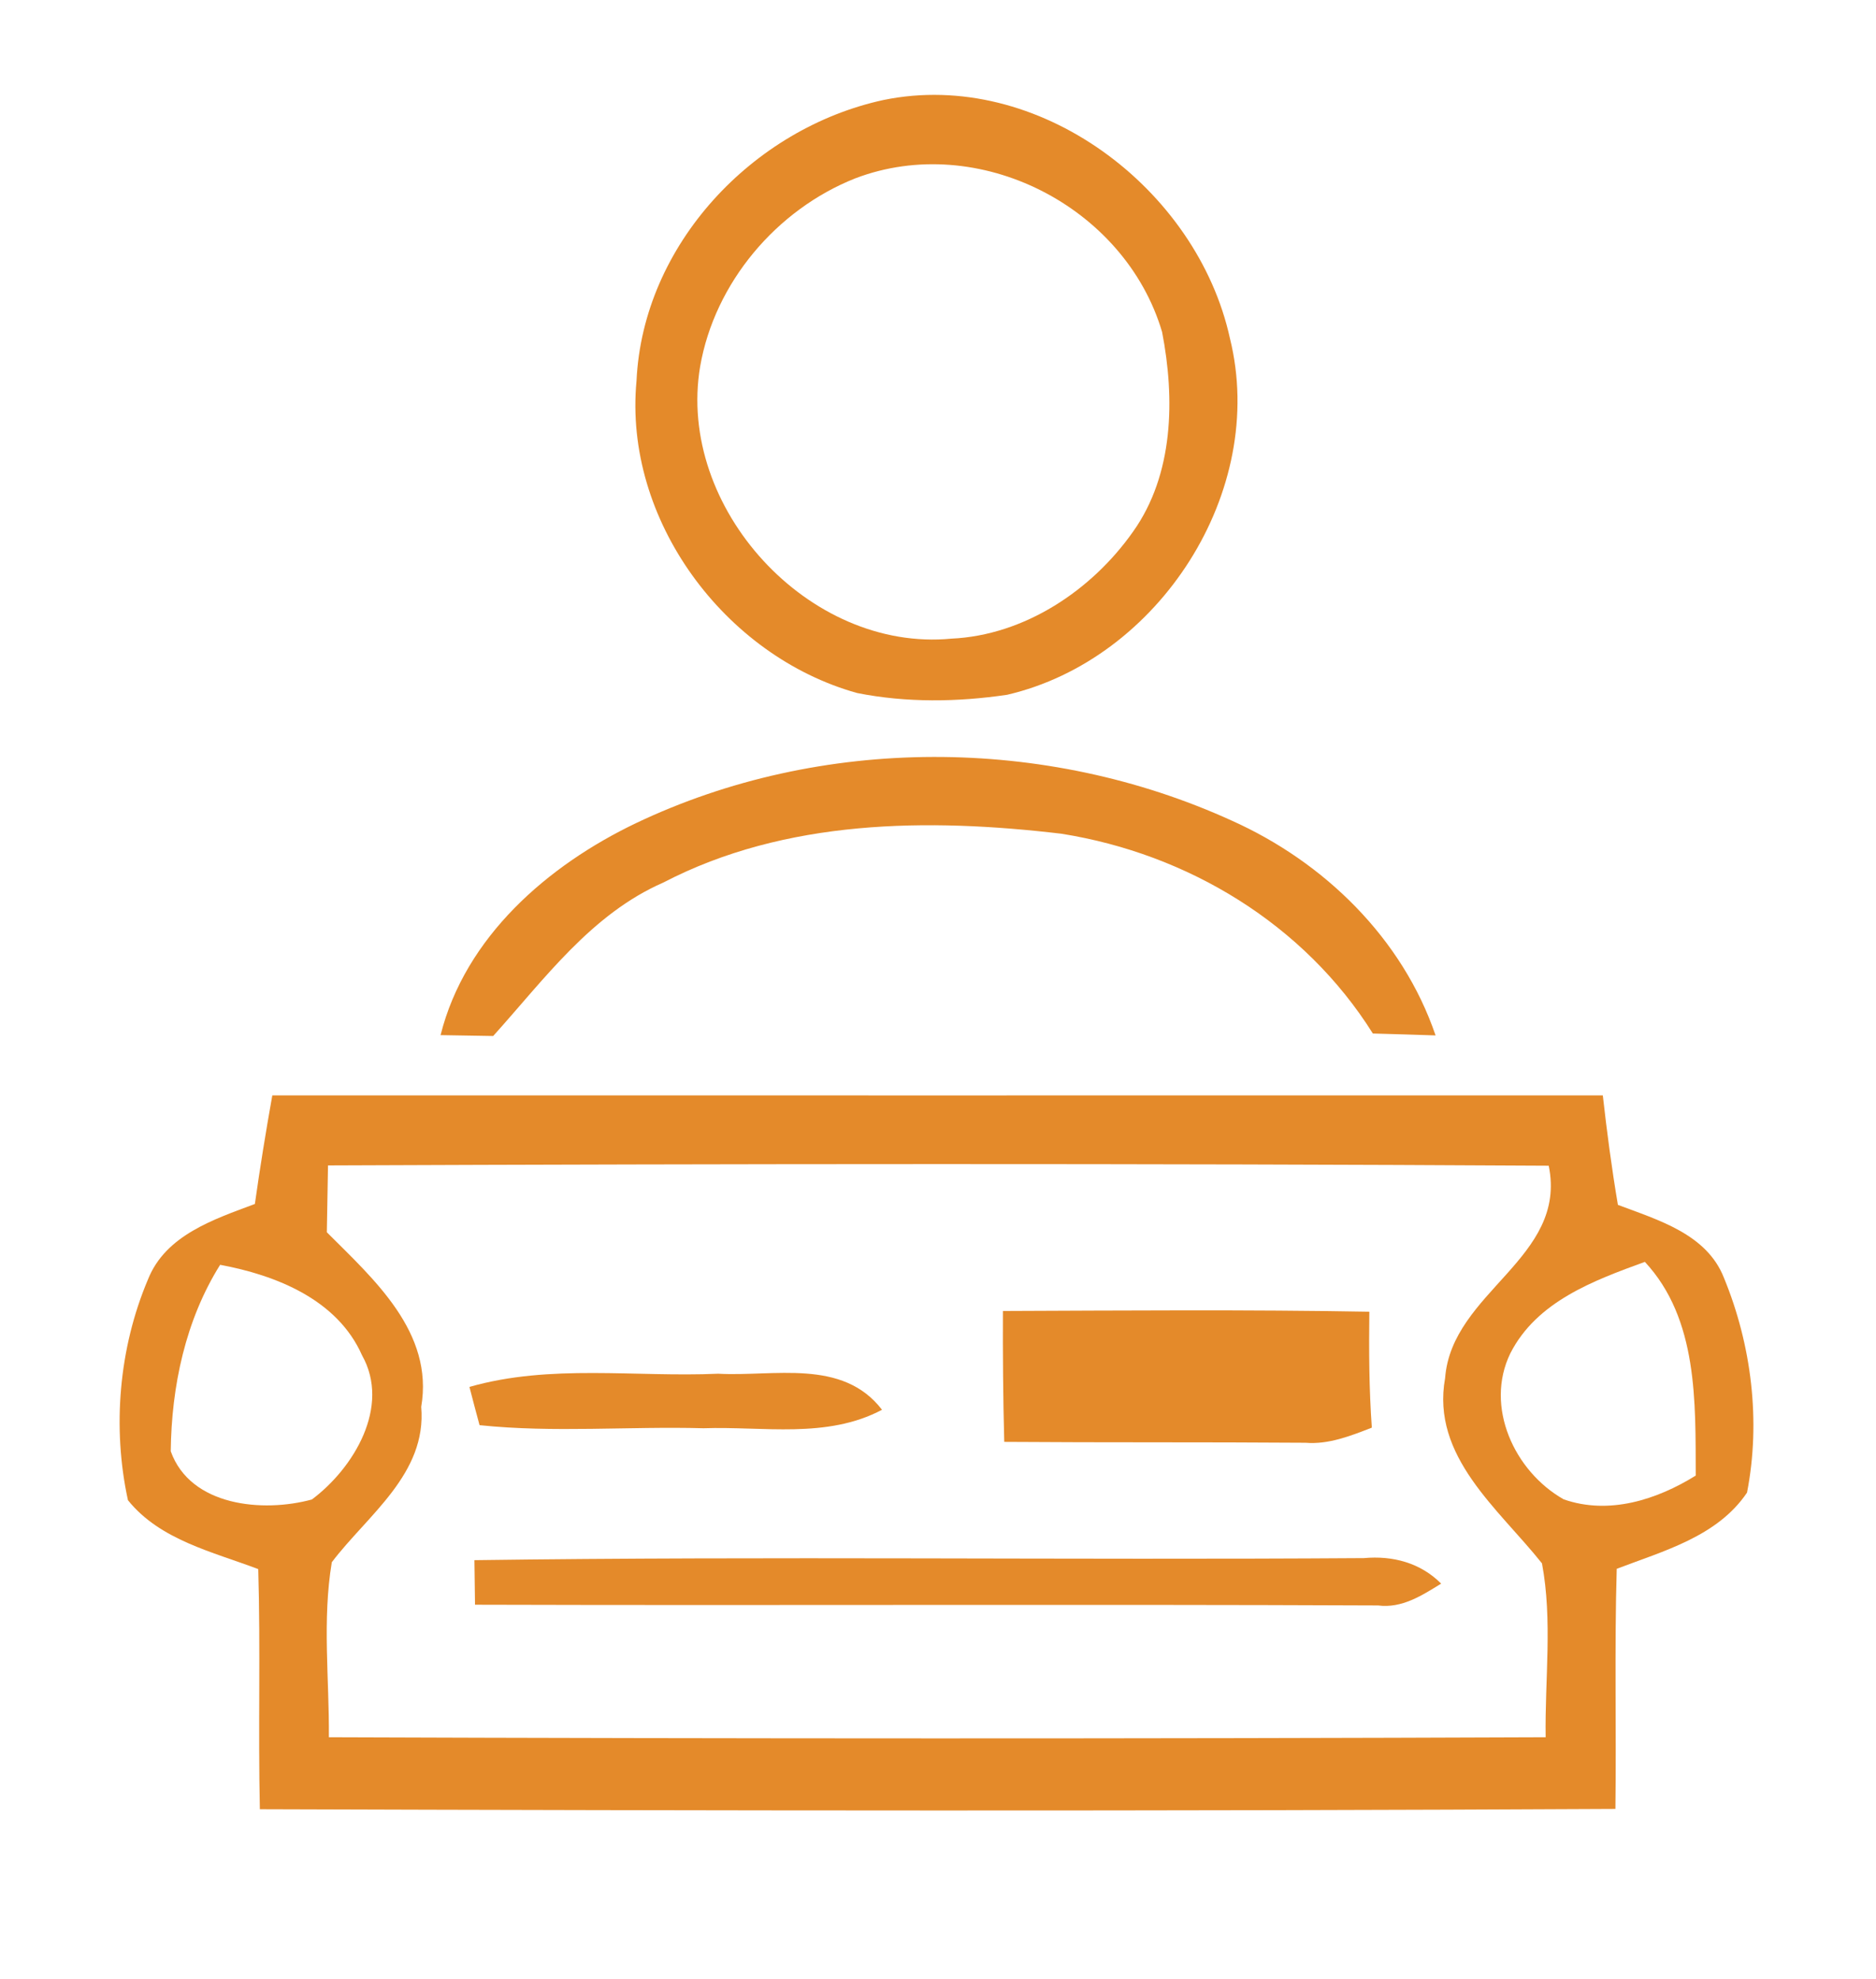
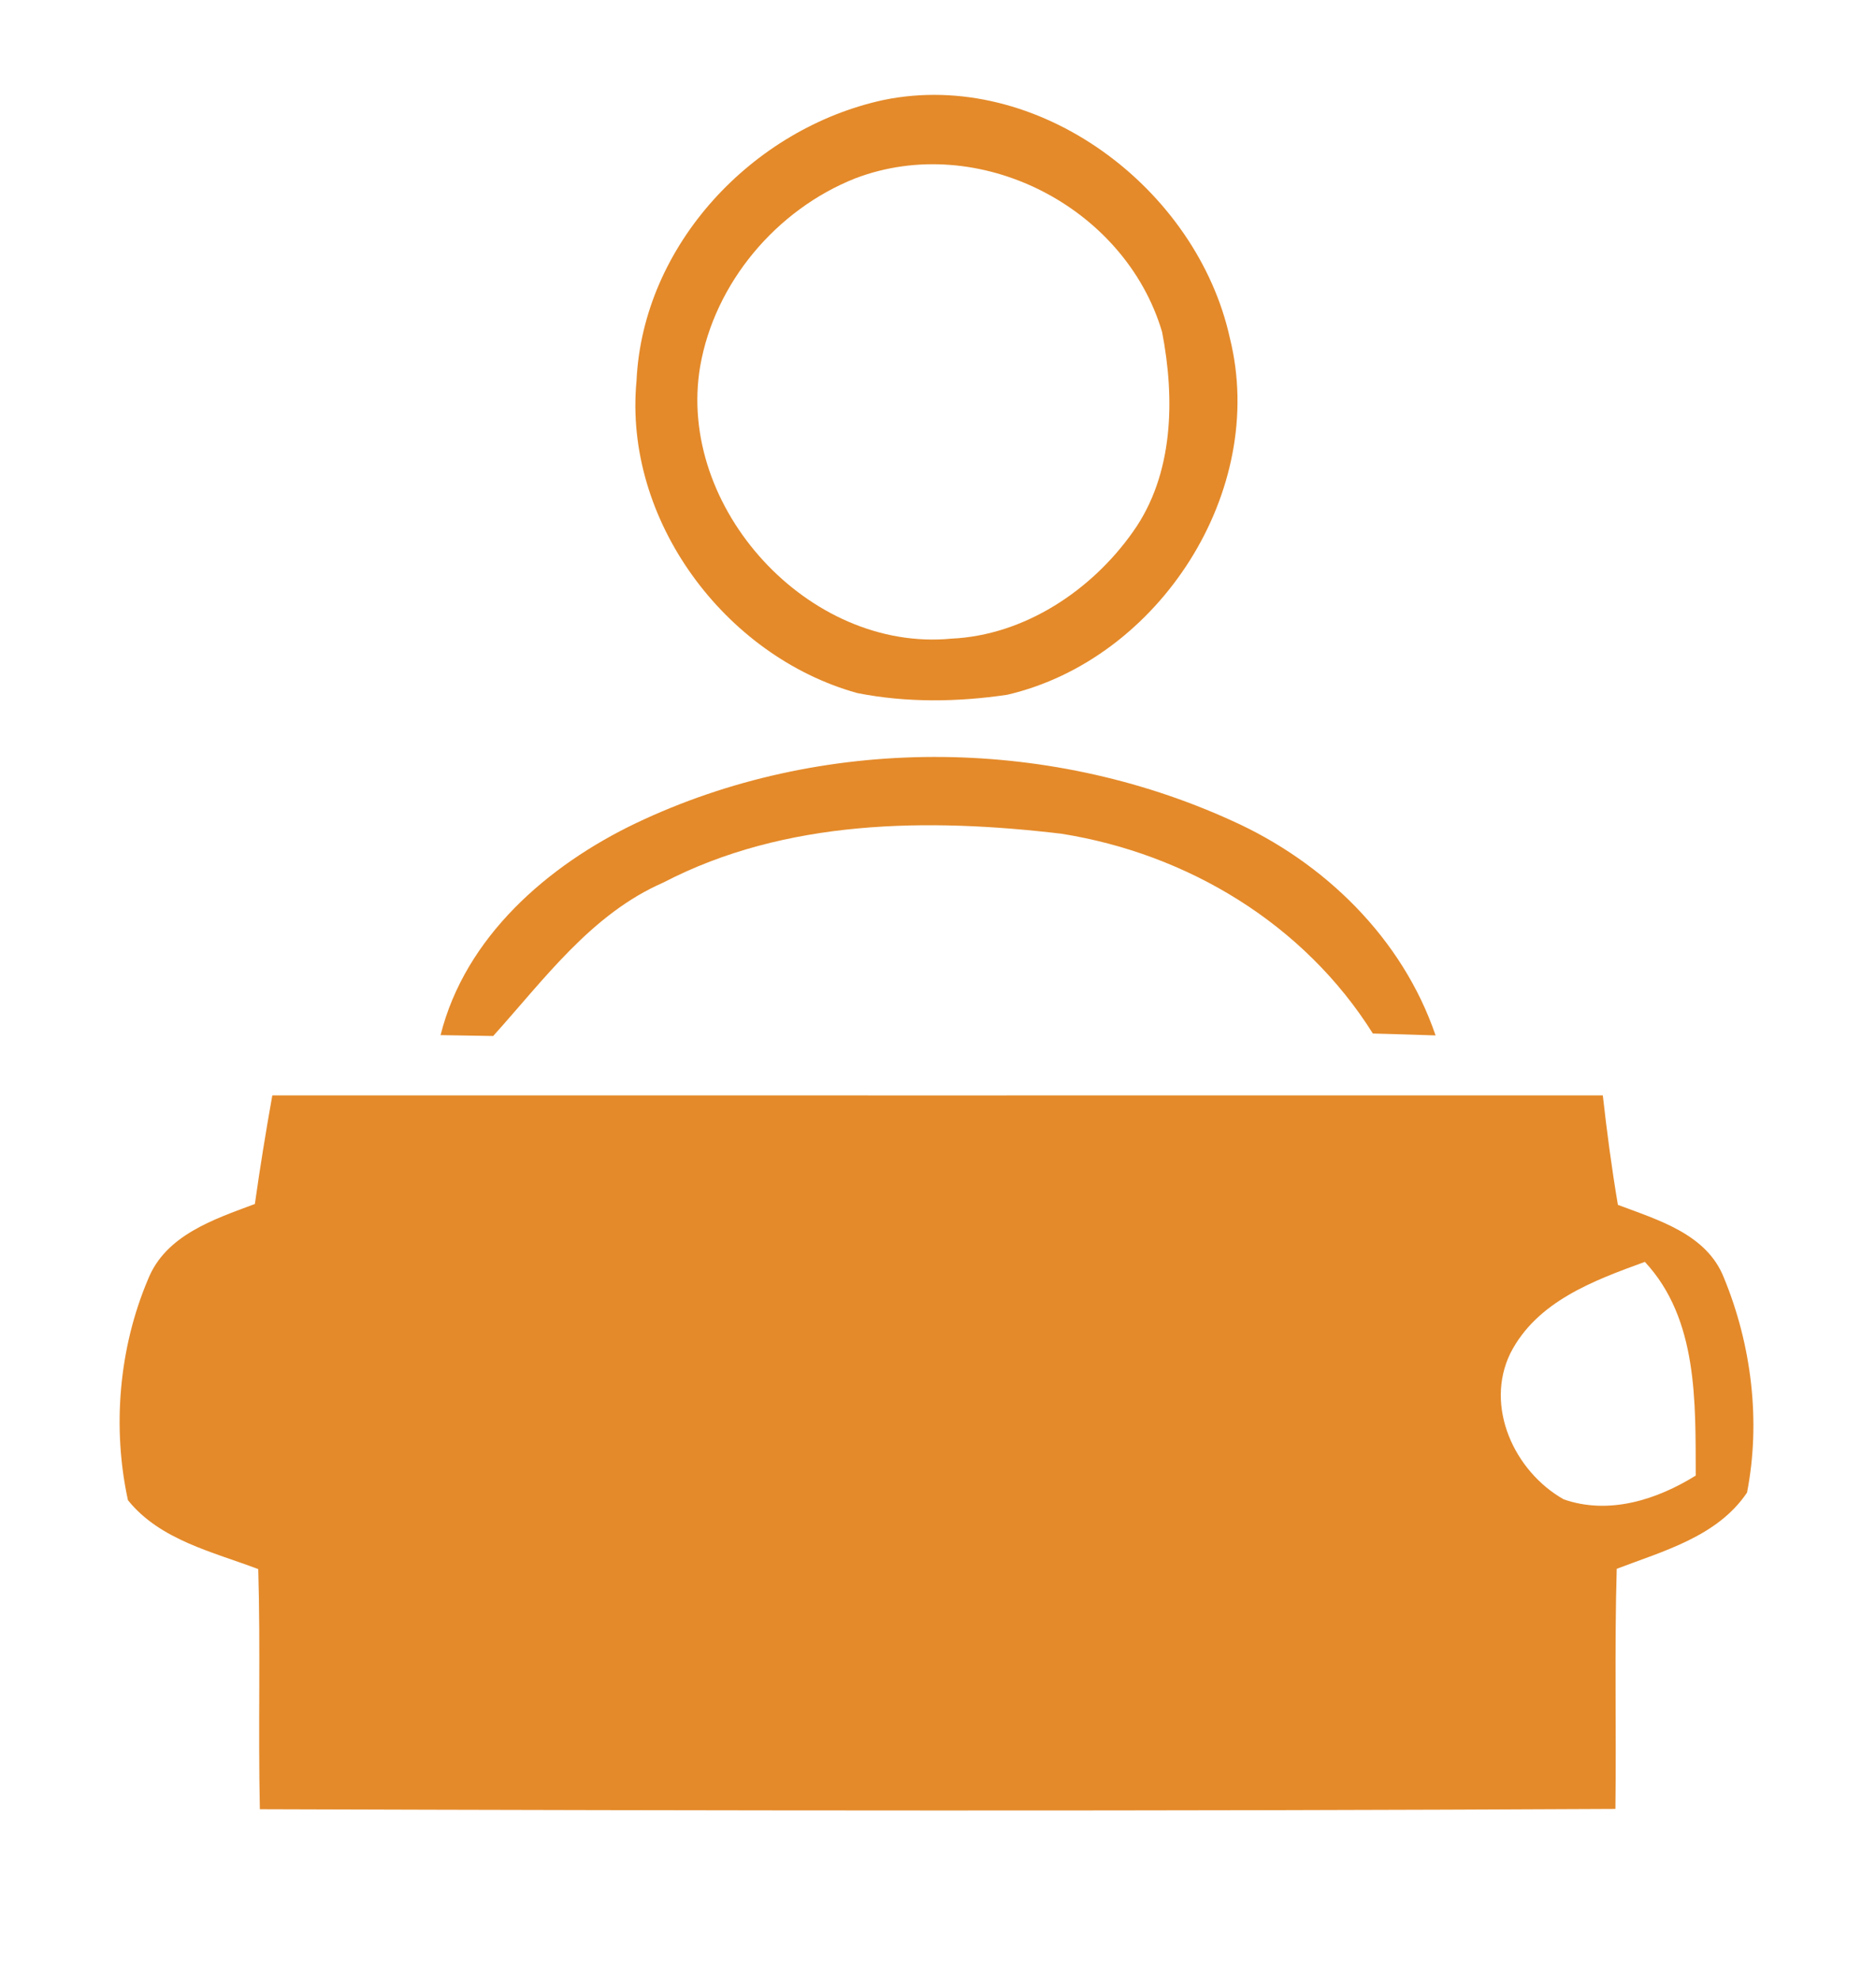
<svg xmlns="http://www.w3.org/2000/svg" width="128pt" height="135pt" viewBox="0 0 128 135" version="1.1">
  <path fill="#ffffff" d=" M 0.00 0.00 L 128.00 0.00 L 128.00 135.00 L 0.00 135.00 L 0.00 0.00 Z" />
  <path fill="#e48a2a" d=" M 60.29 6.82 C 70.82 4.66 81.68 12.85 83.92 23.09 C 86.50 33.51 79.08 44.99 68.72 47.40 C 65.34 47.90 61.84 47.95 58.48 47.28 C 49.43 44.76 42.53 35.45 43.43 25.98 C 43.86 16.71 51.35 8.75 60.29 6.82 Z" />
  <path fill="#ffffff" d=" M 58.35 12.17 C 66.76 8.96 76.76 14.09 79.29 22.65 C 80.17 27.20 80.09 32.36 77.31 36.27 C 74.49 40.28 69.90 43.34 64.92 43.57 C 55.17 44.51 46.15 34.63 47.77 25.01 C 48.76 19.29 52.98 14.30 58.35 12.17 Z" />
  <path fill="#e48a2a" d=" M 43.39 56.16 C 56.03 50.14 71.32 50.19 84.03 55.98 C 90.35 58.81 95.69 64.01 97.95 70.64 C 96.52 70.59 95.10 70.55 93.67 70.51 C 88.99 63.05 81.05 58.25 72.42 56.88 C 63.31 55.80 53.59 55.88 45.26 60.21 C 40.34 62.36 37.14 66.81 33.65 70.68 C 32.46 70.66 31.26 70.64 30.06 70.62 C 31.74 63.92 37.37 59.04 43.39 56.16 Z" />
  <path fill="#e48a2a" d=" M 18.58 74.73 C 48.84 74.74 79.10 74.73 109.36 74.73 C 109.64 77.23 109.97 79.72 110.39 82.20 C 113.11 83.23 116.46 84.18 117.63 87.19 C 119.51 91.76 120.15 96.97 119.20 101.83 C 117.18 104.83 113.50 105.81 110.31 107.03 C 110.15 112.49 110.29 117.95 110.22 123.41 C 79.39 123.57 48.55 123.53 17.73 123.43 C 17.61 117.97 17.78 112.51 17.62 107.05 C 14.51 105.87 10.92 105.07 8.73 102.35 C 7.65 97.39 8.11 91.97 10.10 87.28 C 11.30 84.26 14.61 83.18 17.39 82.14 C 17.74 79.66 18.14 77.19 18.58 74.73 Z" />
-   <path fill="#ffffff" d=" M 22.38 79.51 C 50.14 79.40 77.91 79.37 105.67 79.53 C 106.97 85.85 99.05 88.11 98.60 94.02 C 97.63 99.38 102.27 102.95 105.21 106.66 C 105.94 110.56 105.40 114.57 105.46 118.52 C 77.79 118.63 50.11 118.62 22.44 118.52 C 22.47 114.55 21.98 110.52 22.64 106.58 C 25.09 103.35 29.13 100.55 28.74 95.98 C 29.61 90.90 25.52 87.29 22.30 84.07 C 22.33 82.55 22.35 81.03 22.38 79.51 Z" />
-   <path fill="#ffffff" d=" M 11.65 99.01 C 11.70 94.59 12.65 90.07 15.02 86.29 C 18.84 87.00 23.02 88.66 24.70 92.46 C 26.67 95.96 24.14 100.16 21.28 102.30 C 17.95 103.21 12.99 102.77 11.65 99.01 Z" />
  <path fill="#ffffff" d=" M 103.05 92.33 C 104.85 88.79 108.74 87.36 112.23 86.09 C 115.87 90.00 115.68 95.68 115.70 100.67 C 113.04 102.32 109.78 103.37 106.69 102.29 C 103.33 100.39 101.28 95.97 103.05 92.33 Z" />
  <path fill="#e48a2a" d=" M 68.43 89.44 C 76.76 89.41 85.10 89.34 93.43 89.49 C 93.40 92.13 93.41 94.76 93.60 97.40 C 92.15 97.96 90.66 98.56 89.07 98.43 C 82.22 98.38 75.37 98.42 68.52 98.37 C 68.44 95.39 68.42 92.42 68.43 89.44 Z" />
-   <path fill="#e48a2a" d=" M 32.03 94.62 C 37.56 93.04 43.34 93.97 49.00 93.72 C 52.80 93.93 57.48 92.66 60.18 96.18 C 56.41 98.18 52.07 97.30 48.00 97.44 C 42.90 97.30 37.79 97.76 32.72 97.23 C 32.54 96.58 32.20 95.28 32.03 94.62 Z" />
-   <path fill="#e48a2a" d=" M 32.37 106.44 C 52.59 106.16 72.82 106.44 93.05 106.30 C 95.01 106.12 96.91 106.61 98.33 108.04 C 97.02 108.85 95.65 109.74 94.03 109.53 C 73.49 109.44 52.95 109.54 32.41 109.48 C 32.40 108.47 32.38 107.45 32.37 106.44 Z" />
</svg>